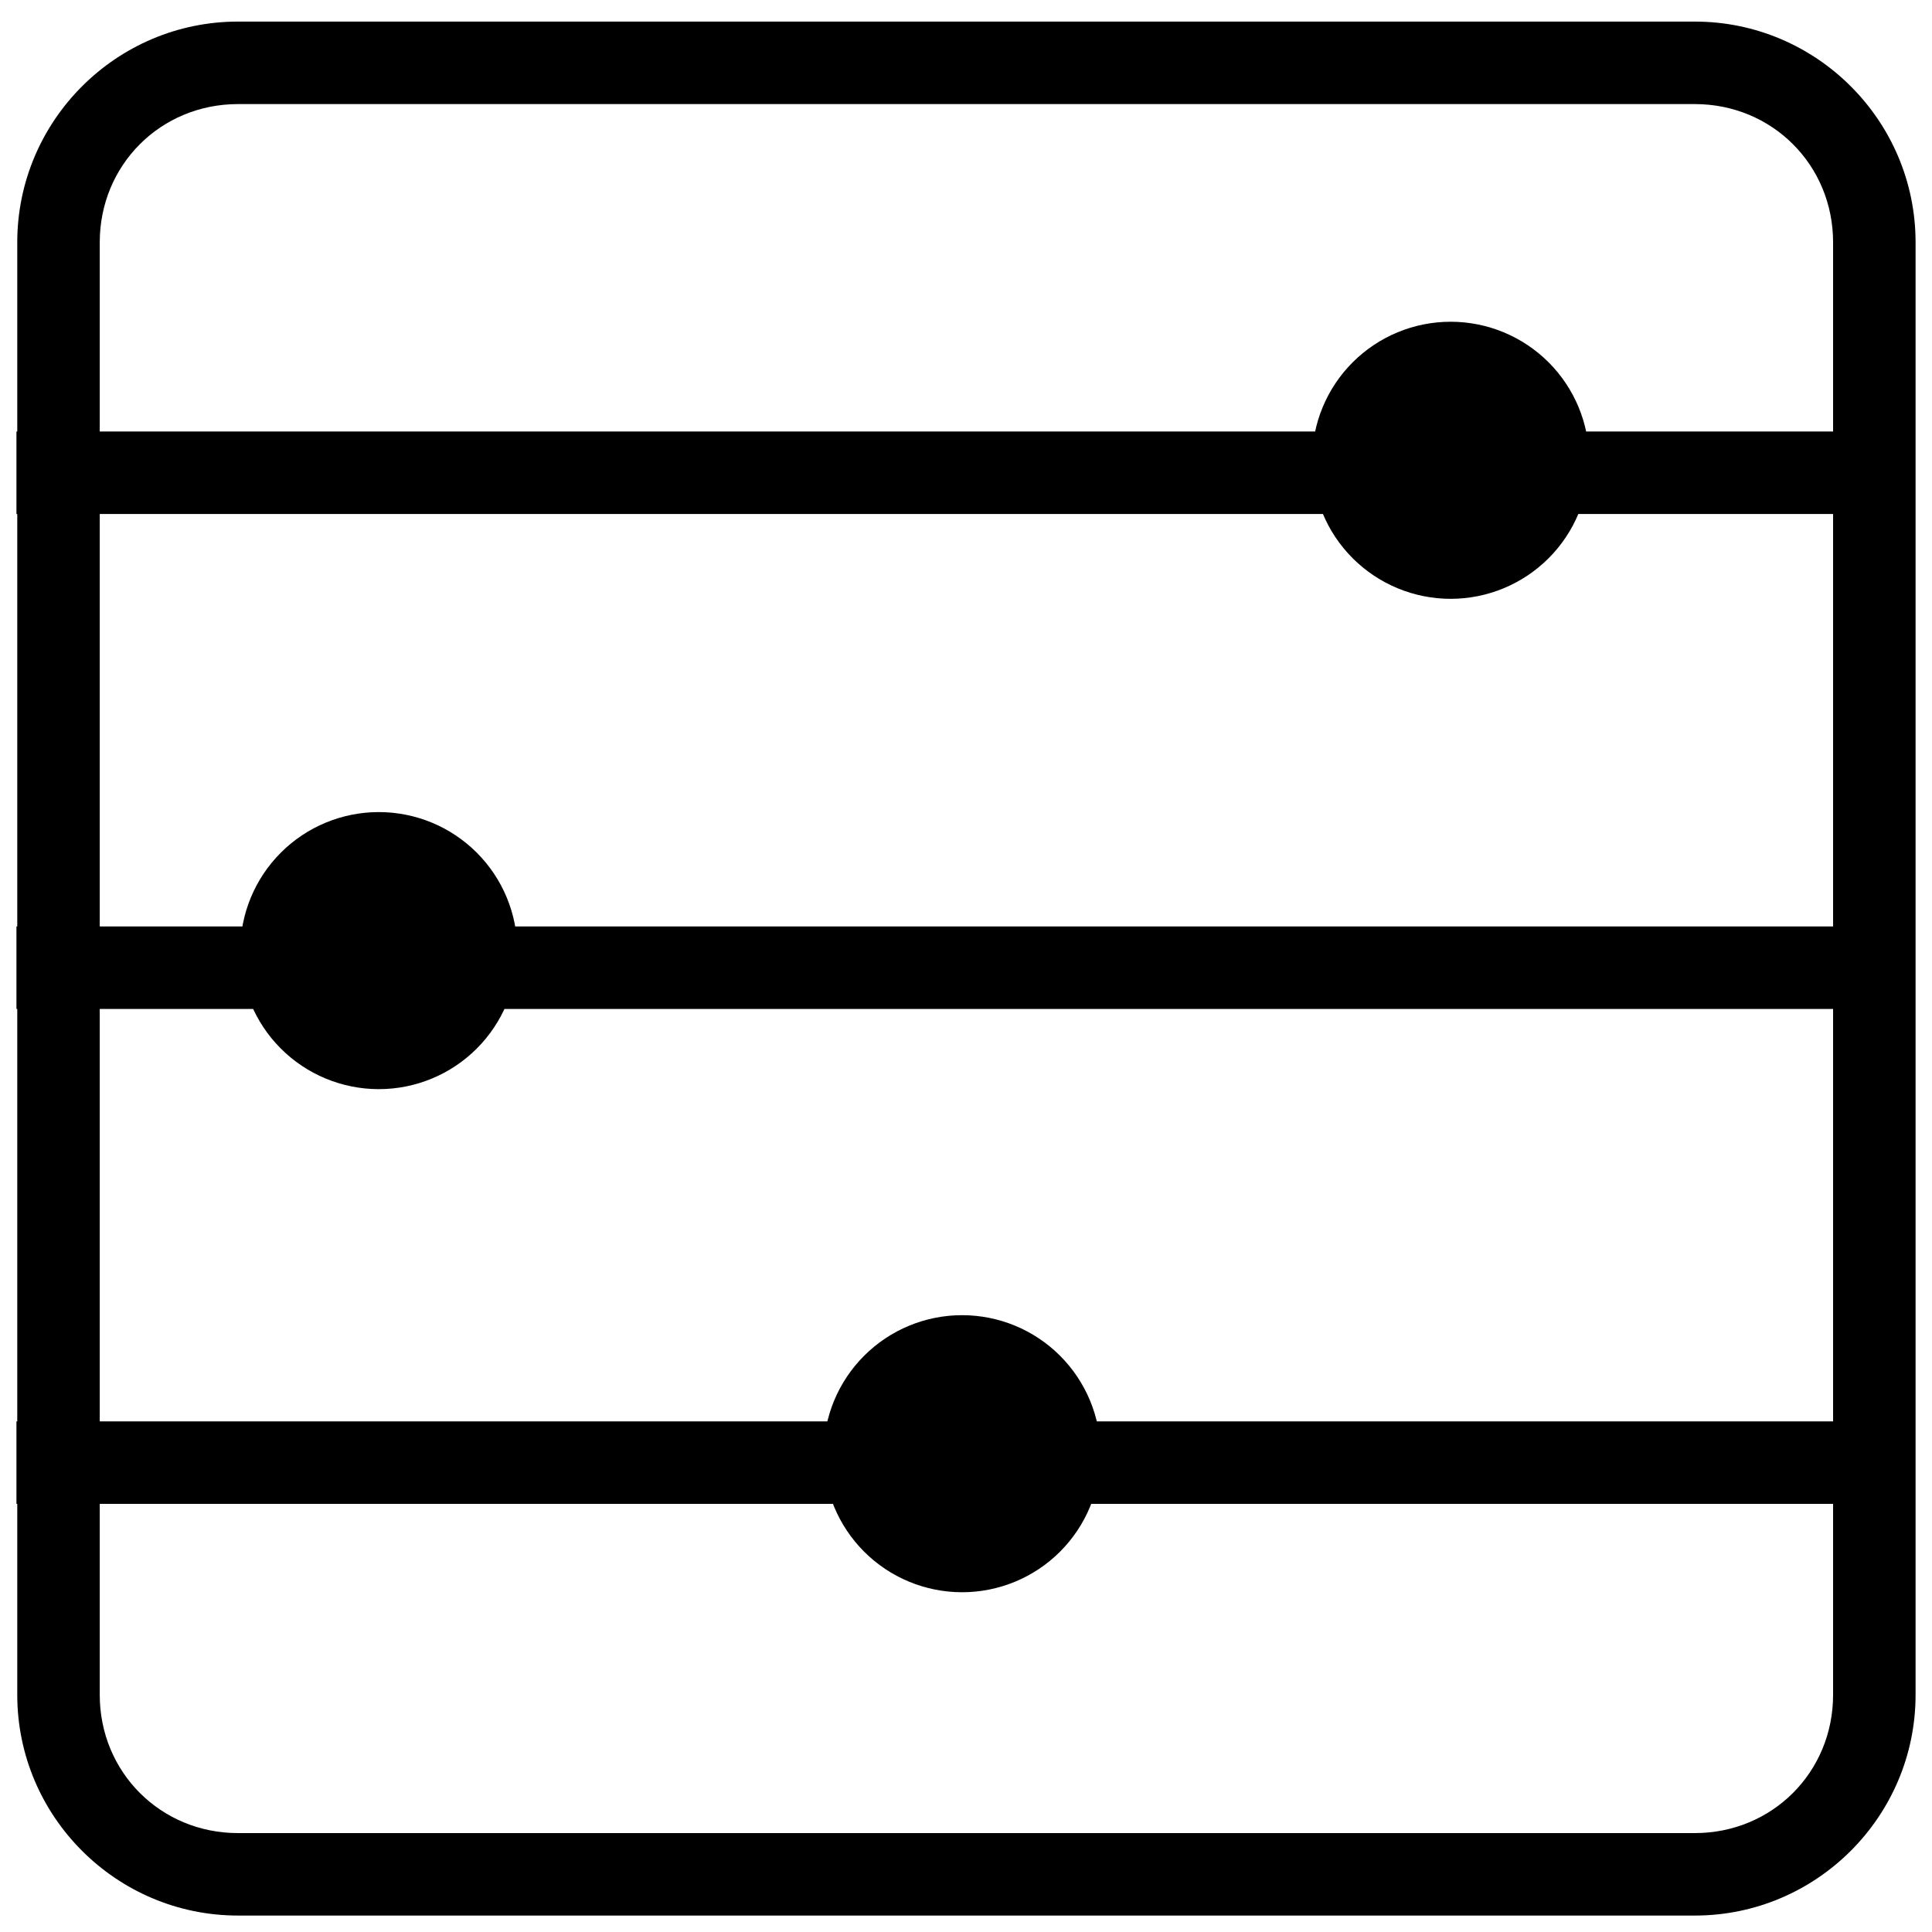
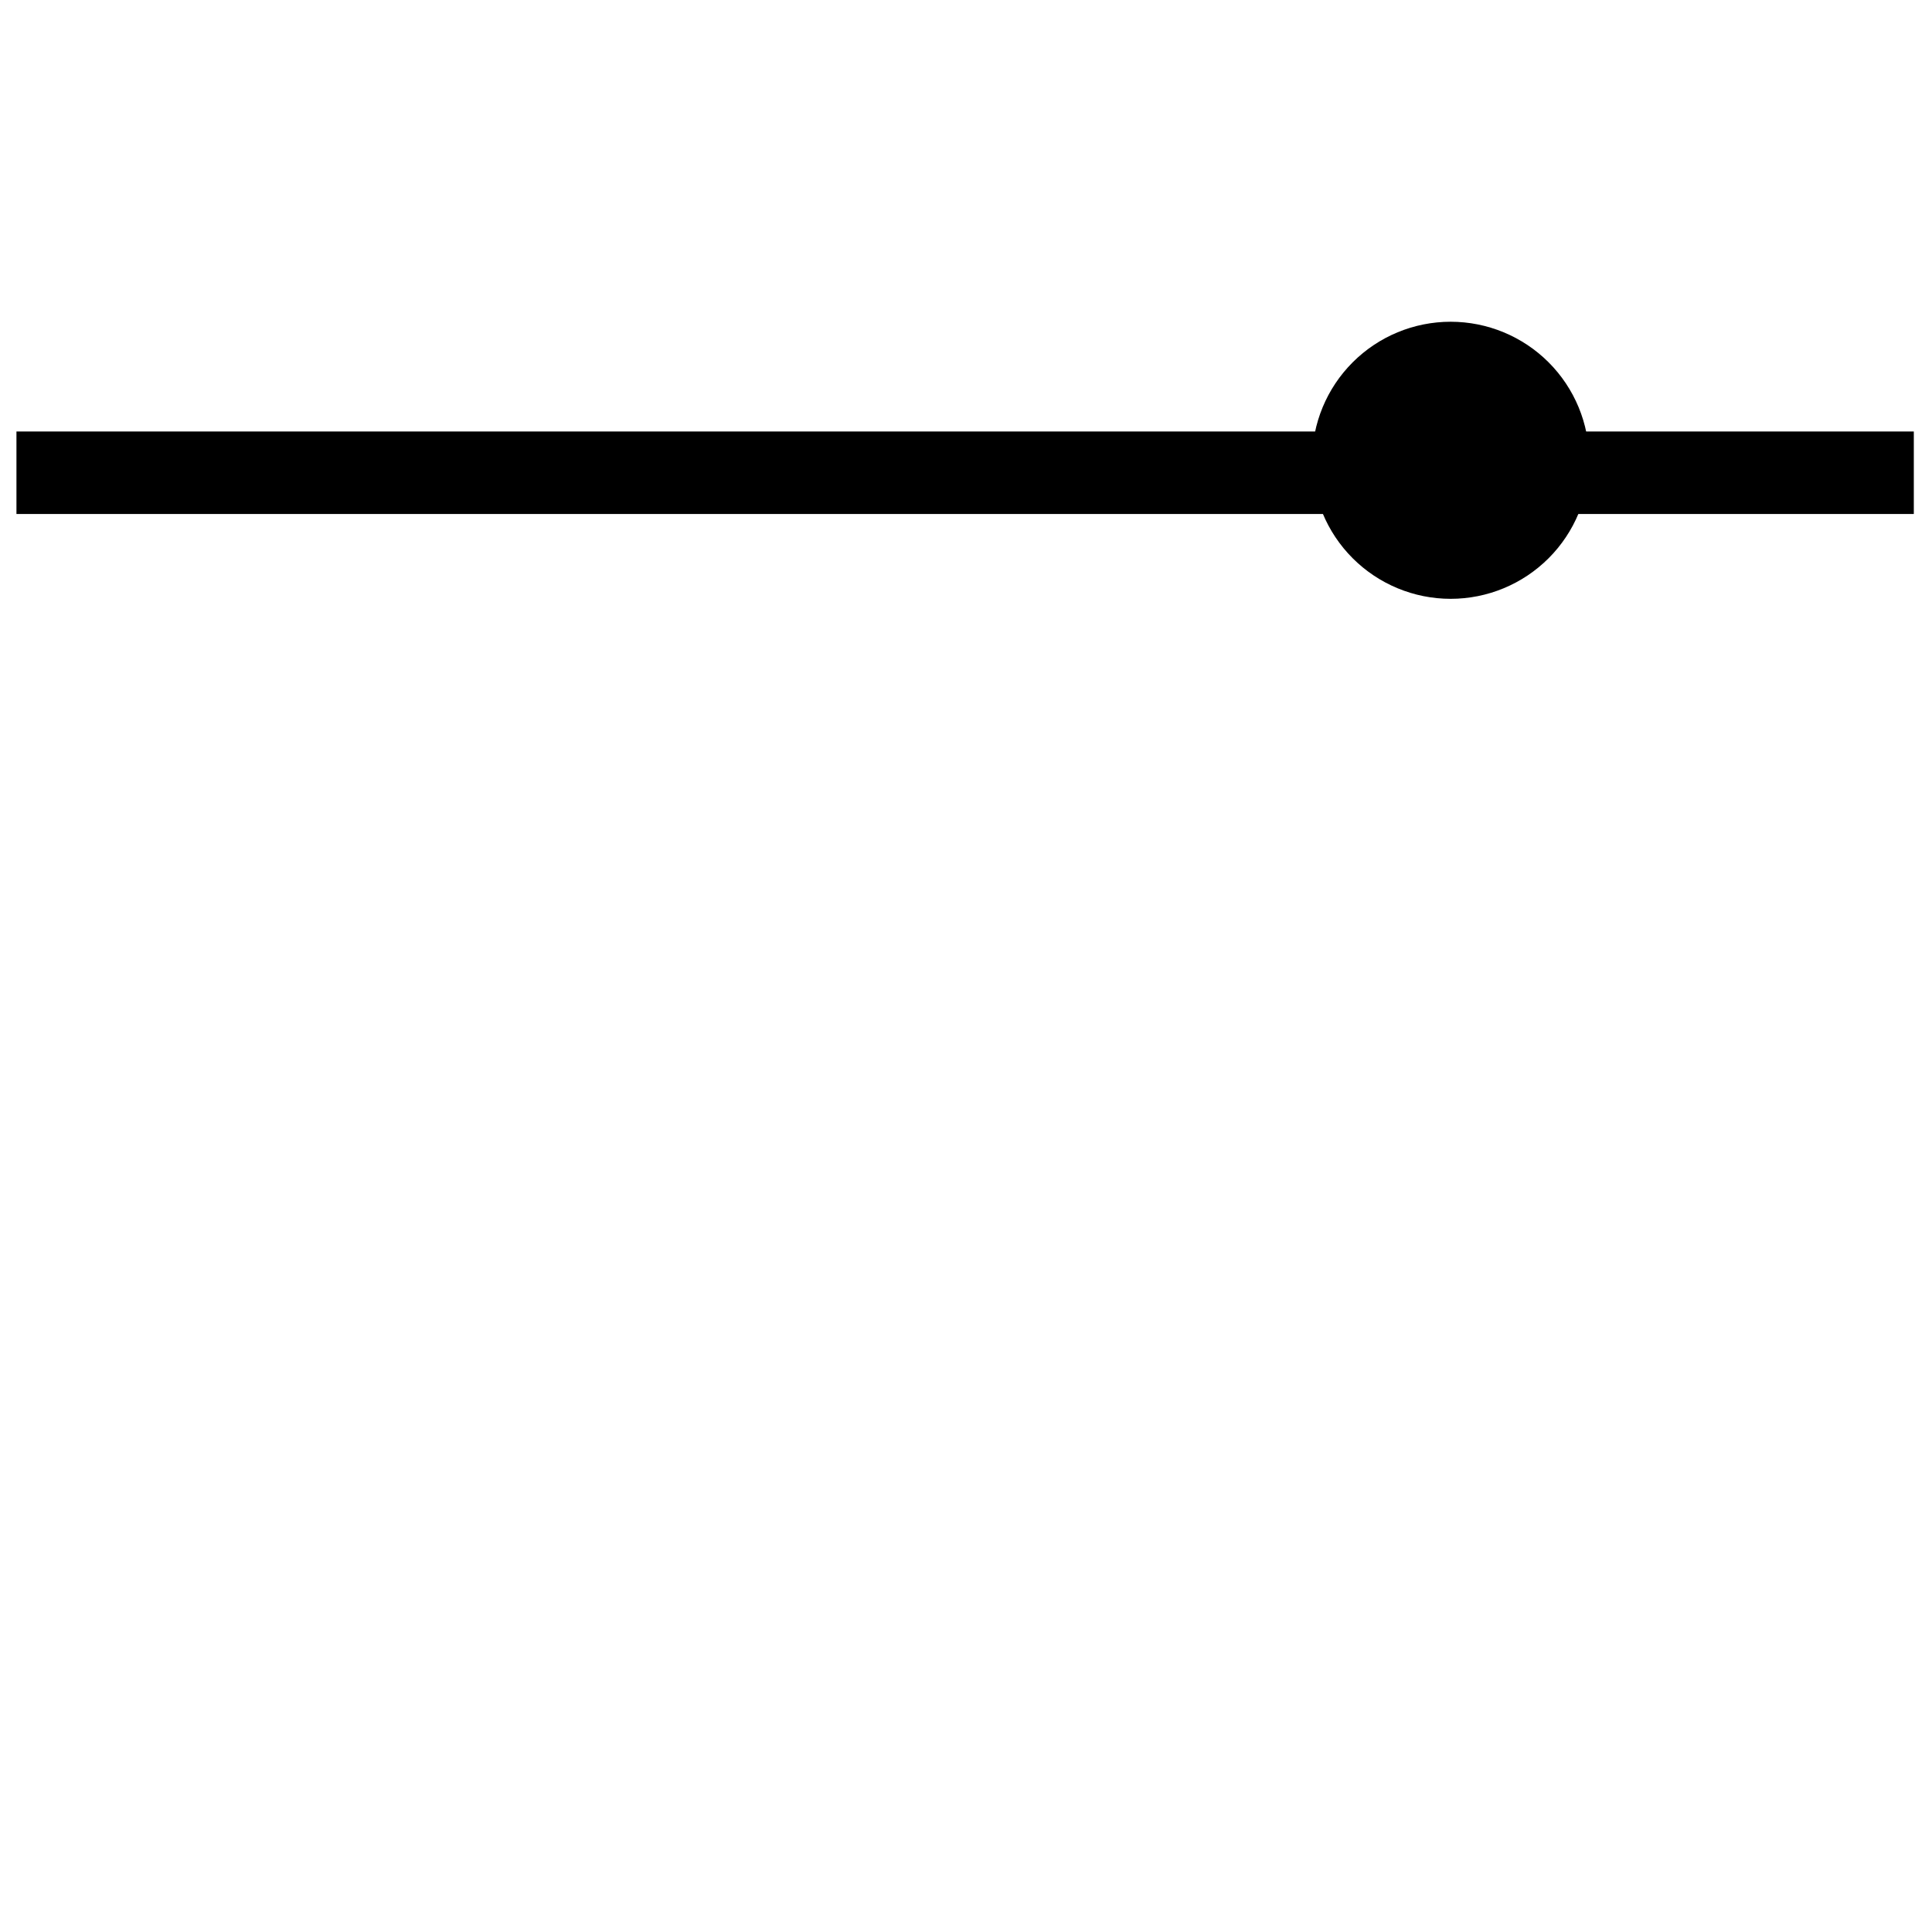
<svg xmlns="http://www.w3.org/2000/svg" width="800px" height="800px" version="1.1" viewBox="144 144 512 512">
  <defs>
    <clipPath id="d">
-       <path d="m148.09 149h503.81v502.9h-503.81z" />
-     </clipPath>
+       </clipPath>
    <clipPath id="c">
      <path d="m148.09 258h503.81v23h-503.81z" />
    </clipPath>
    <clipPath id="b">
-       <path d="m148.09 389h503.81v23h-503.81z" />
-     </clipPath>
+       </clipPath>
    <clipPath id="a">
      <path d="m148.09 520h503.81v23h-503.81z" />
    </clipPath>
  </defs>
  <g clip-path="url(#d)">
    <path d="m207.07 149.72c-32.23 0-58.496 26.266-58.496 58.496v384.93c0 32.23 26.266 58.496 58.496 58.496h386.08c32.23 0 58.496-26.266 58.496-58.496v-384.93c0-32.23-26.266-58.496-58.496-58.496zm0 21.863h386.08c20.496 0 36.637 16.141 36.637 36.637v384.93c0 20.496-16.141 36.637-36.637 36.637h-386.08c-20.496 0-36.637-16.141-36.637-36.637v-384.93c0-20.496 16.141-36.637 36.637-36.637z" />
  </g>
  <g clip-path="url(#c)">
    <path d="m148.36 258.35v21.863h502.82v-21.863z" fill-rule="evenodd" />
  </g>
  <g clip-path="url(#b)">
    <path d="m148.36 389.52v21.863h502.82v-21.863z" fill-rule="evenodd" />
  </g>
  <g clip-path="url(#a)">
-     <path d="m148.36 520.68v21.863h502.82v-21.863z" fill-rule="evenodd" />
-   </g>
+     </g>
  <path d="m565.15 265.98c0 9.738-3.871 19.074-10.754 25.961-6.887 6.883-16.223 10.754-25.961 10.754-9.738 0-19.074-3.871-25.961-10.754-6.887-6.887-10.754-16.223-10.754-25.961s3.867-19.074 10.754-25.961c6.887-6.887 16.223-10.754 25.961-10.754 9.738 0 19.074 3.867 25.961 10.754 6.883 6.887 10.754 16.223 10.754 25.961z" />
-   <path d="m281.1 395.92c0 9.738-3.867 19.078-10.754 25.961-6.883 6.887-16.223 10.754-25.961 10.754-9.734 0-19.074-3.867-25.961-10.754-6.883-6.883-10.75-16.223-10.75-25.961 0-9.734 3.867-19.074 10.75-25.957 6.887-6.887 16.227-10.754 25.961-10.754 9.738 0 19.078 3.867 25.961 10.754 6.887 6.883 10.754 16.223 10.754 25.957z" />
-   <path d="m435.68 529.25c0 9.734-3.871 19.074-10.754 25.957-6.887 6.887-16.223 10.754-25.961 10.754s-19.074-3.867-25.961-10.754c-6.887-6.883-10.754-16.223-10.754-25.957 0-9.738 3.867-19.078 10.754-25.961 6.887-6.887 16.223-10.754 25.961-10.754s19.074 3.867 25.961 10.754c6.883 6.883 10.754 16.223 10.754 25.961z" />
</svg>